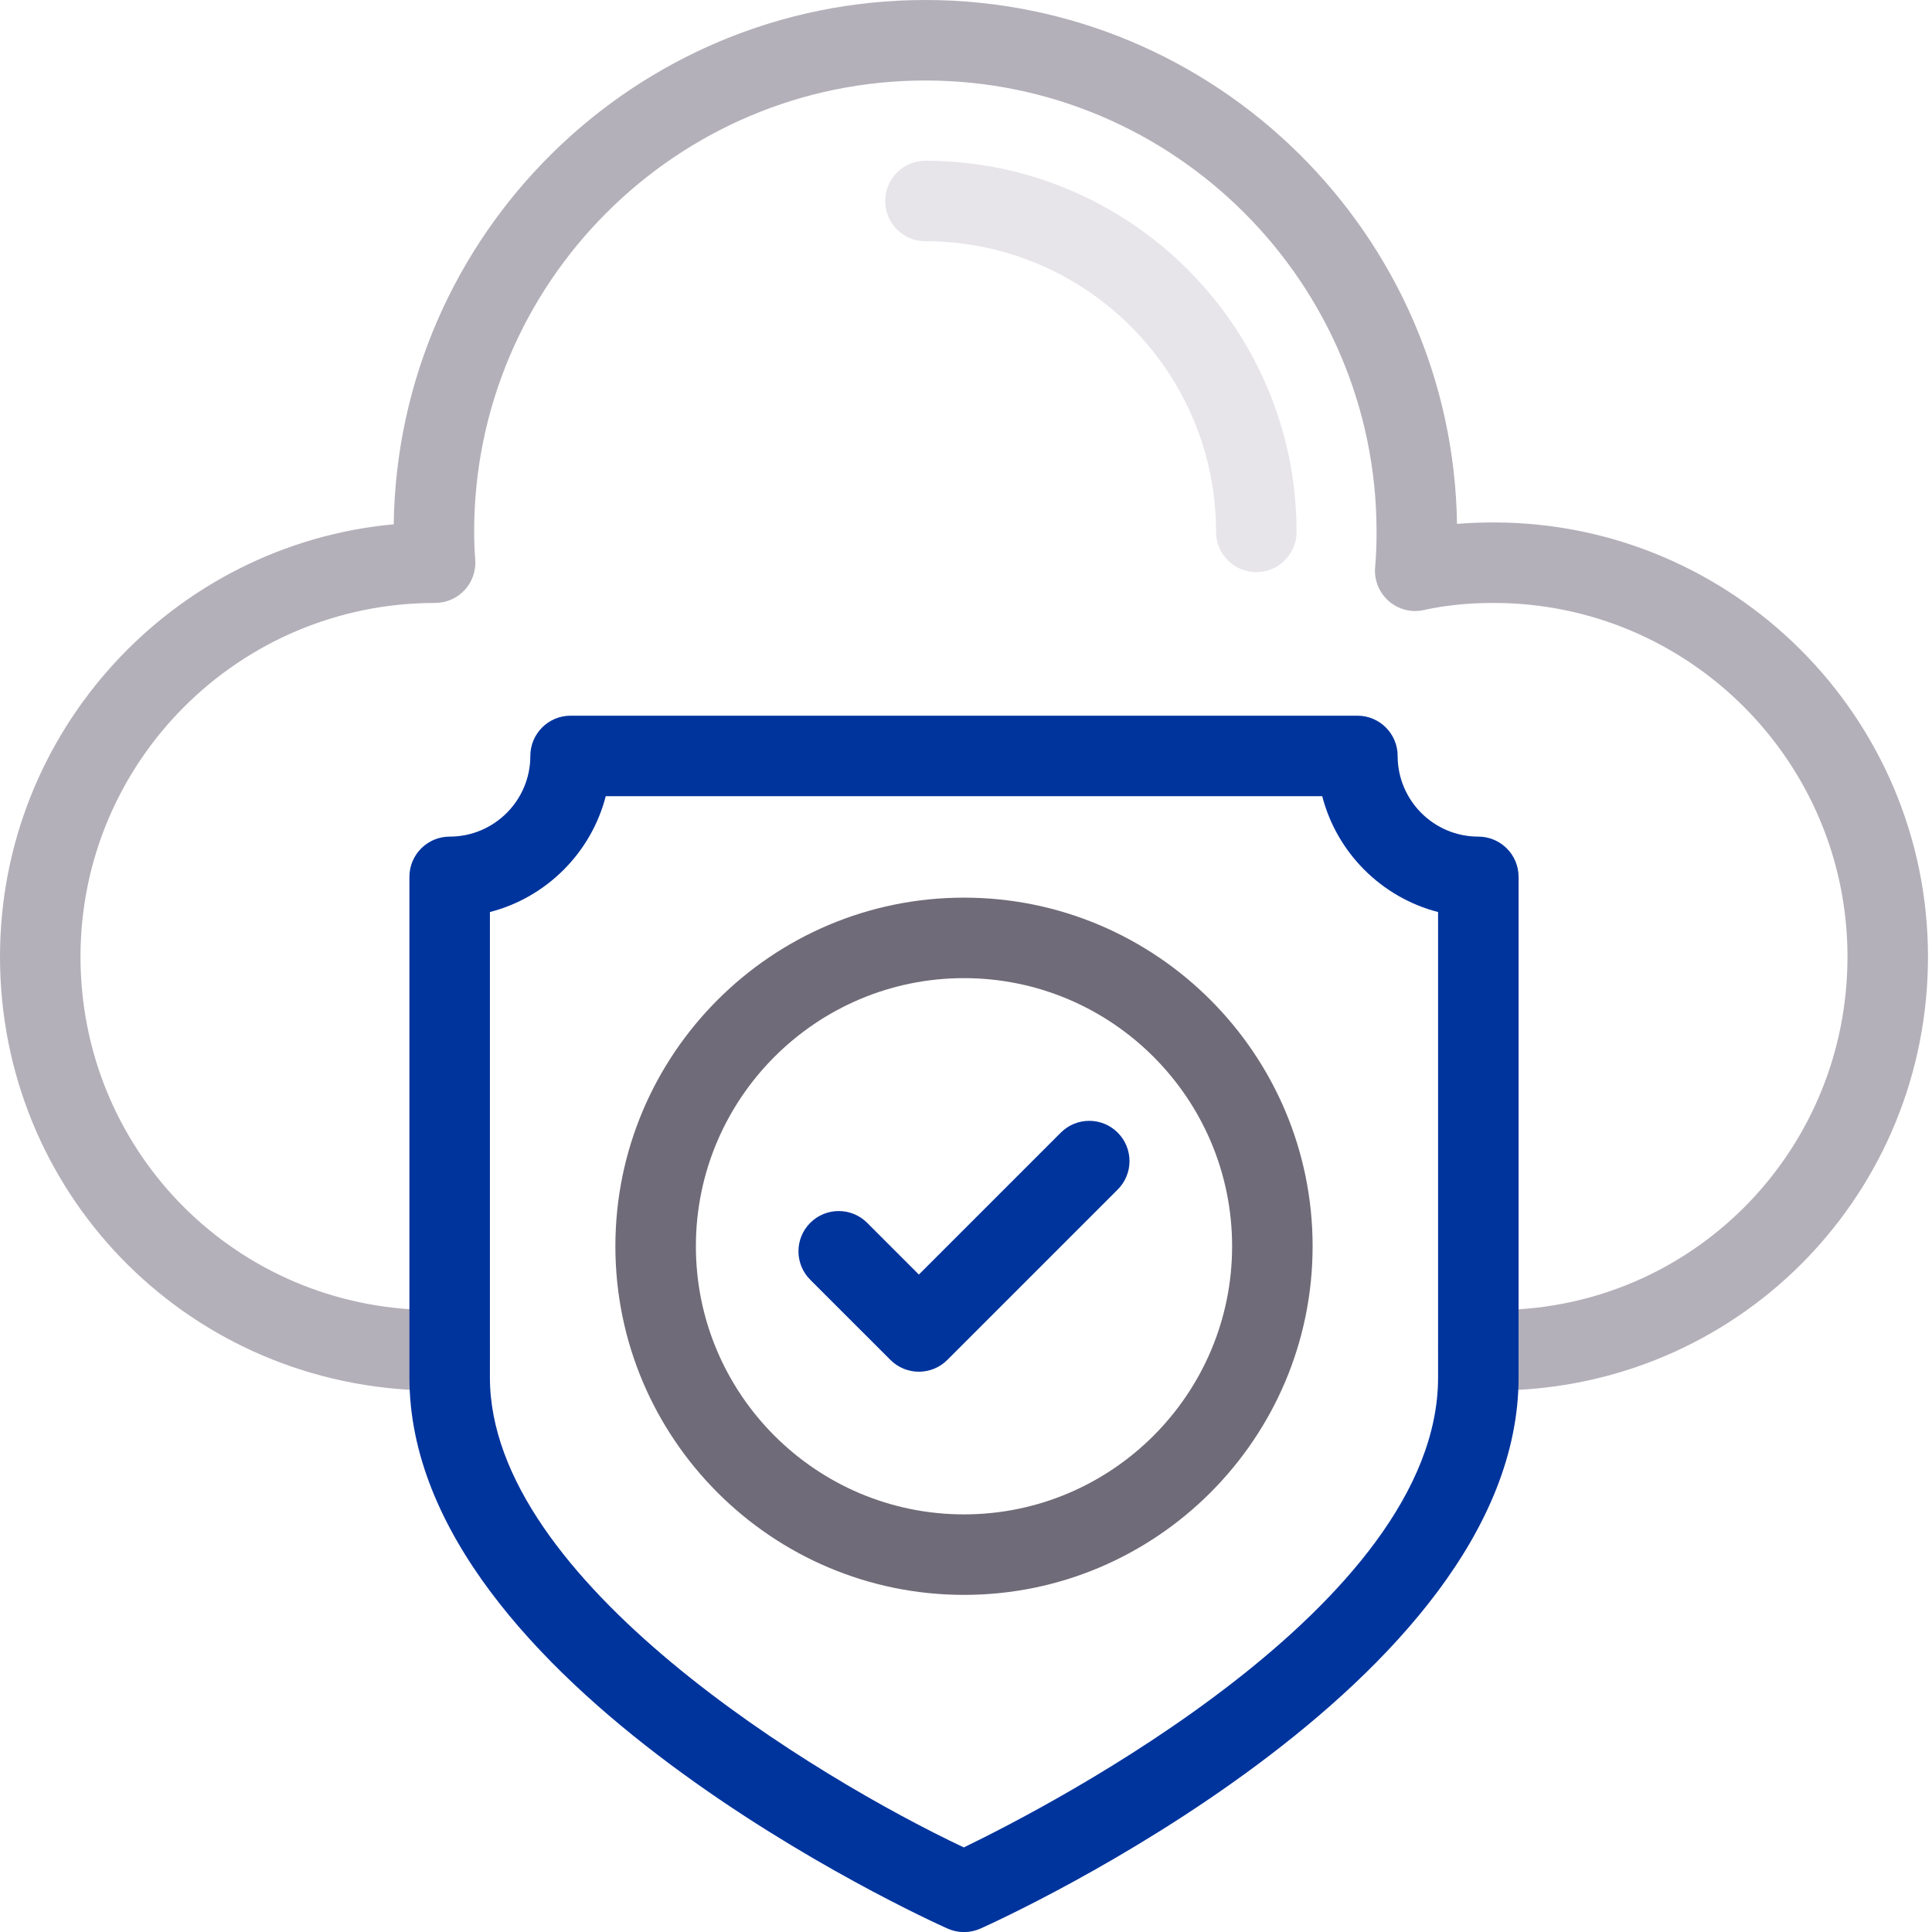
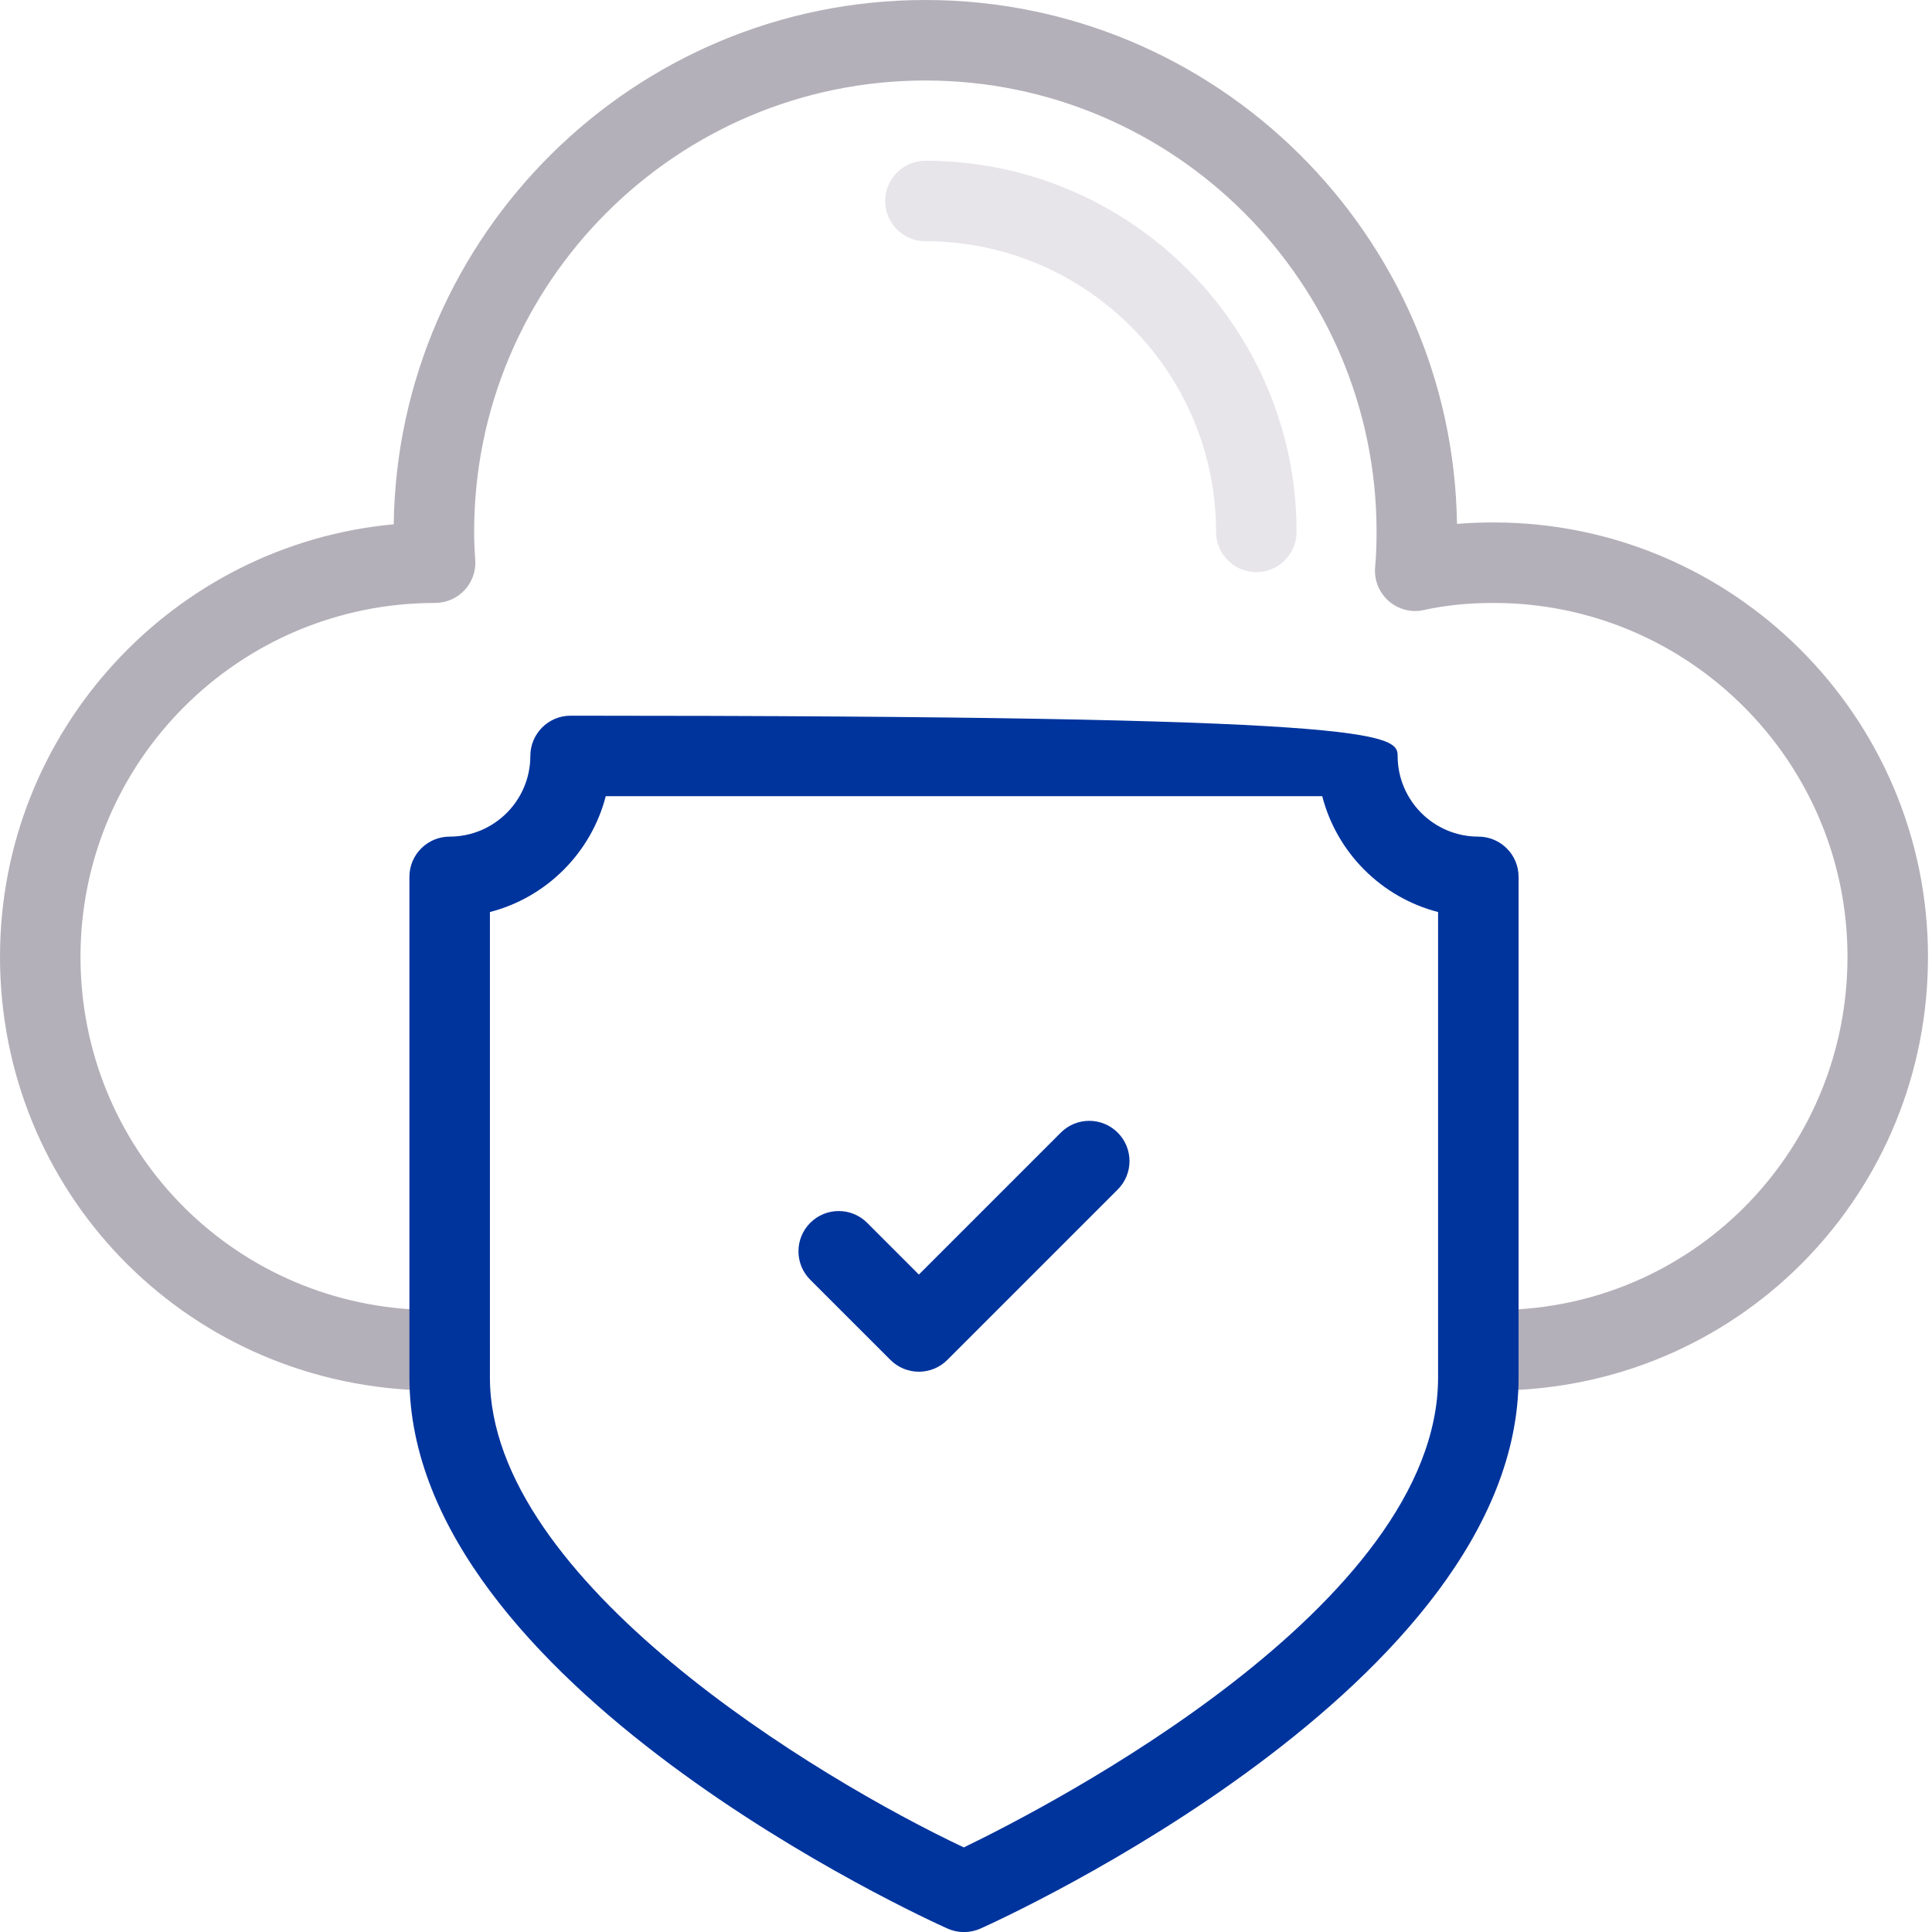
<svg xmlns="http://www.w3.org/2000/svg" width="240" height="240" viewBox="0 0 240 240" fill="none">
  <path d="M183.65 172.7C180.889 172.7 178.65 170.461 178.65 167.7C178.65 164.939 180.889 162.7 183.65 162.7H187.551C210.991 161.797 229.502 142.534 229.502 118.85C229.502 94.617 209.785 74.9 185.552 74.9C182.39 74.9 179.553 75.188 176.882 75.779C175.334 76.138 173.699 75.71 172.495 74.651C171.299 73.596 170.676 72.031 170.823 70.442C170.959 68.948 171.001 67.498 171.001 66.05C171.001 35.144 145.857 10 114.951 10C84.045 10 58.901 35.144 58.901 66.05C58.901 67.219 58.945 68.345 59.036 69.517C59.143 70.906 58.665 72.275 57.72 73.298C56.773 74.319 55.442 74.9 54.05 74.9C29.695 74.9 10 94.617 10 118.85C10 142.534 28.533 161.799 52.192 162.703L55.852 162.7C58.613 162.7 60.852 164.939 60.852 167.7C60.852 170.461 58.613 172.7 55.852 172.7H52.002C22.759 171.584 0 147.932 0 118.85C0 90.786 21.519 67.659 48.909 65.129C49.402 29.131 78.838 0 114.951 0C151.047 0 180.471 29.106 180.994 65.081C182.463 64.959 183.98 64.9 185.552 64.9C215.3 64.9 239.502 89.102 239.502 118.85C239.502 147.932 216.768 171.584 187.742 172.695L183.65 172.7Z" fill="#B4B0B9" />
  <path d="M156.064 71.072C153.303 71.072 151.064 68.834 151.064 66.072C151.064 46.165 134.868 29.969 114.961 29.969C112.2 29.969 109.961 27.73 109.961 24.969C109.961 22.207 112.2 19.969 114.961 19.969C140.383 19.969 161.064 40.65 161.064 66.072C161.064 68.834 158.826 71.072 156.064 71.072Z" fill="#E7E5EA" />
-   <path d="M119.751 240.01C119.055 240.01 118.359 239.863 117.708 239.575C114.978 238.355 50.859 209.219 50.859 171.118V108.928C50.859 106.167 53.098 103.928 55.859 103.928C61.387 103.928 65.881 99.434 65.881 93.906C65.881 91.145 68.12 88.906 70.881 88.906H168.621C171.382 88.906 173.621 91.145 173.621 93.906C173.621 99.434 178.115 103.928 183.643 103.928C186.404 103.928 188.643 106.167 188.643 108.928V171.118C188.643 209.219 124.524 238.355 121.794 239.575C121.143 239.863 120.447 240.01 119.751 240.01ZM60.859 113.296V171.118C60.859 196.409 101.533 220.908 119.727 229.492C130.291 224.385 178.643 199.451 178.643 171.118V113.296C171.611 111.482 166.067 105.938 164.253 98.906H75.249C73.435 105.938 67.891 111.482 60.859 113.296Z" fill="#00349D" />
-   <path d="M119.751 198.122C95.872 198.122 76.445 178.695 76.445 154.816C76.445 130.937 95.872 111.508 119.751 111.508C143.63 111.508 163.057 130.937 163.057 154.816C163.057 178.695 143.63 198.122 119.751 198.122ZM119.751 121.508C101.387 121.508 86.445 136.449 86.445 154.816C86.445 173.18 101.387 188.122 119.751 188.122C138.115 188.122 153.057 173.18 153.057 154.816C153.057 136.449 138.115 121.508 119.751 121.508Z" fill="#706B78" />
+   <path d="M119.751 240.01C119.055 240.01 118.359 239.863 117.708 239.575C114.978 238.355 50.859 209.219 50.859 171.118V108.928C50.859 106.167 53.098 103.928 55.859 103.928C61.387 103.928 65.881 99.434 65.881 93.906C65.881 91.145 68.12 88.906 70.881 88.906C171.382 88.906 173.621 91.145 173.621 93.906C173.621 99.434 178.115 103.928 183.643 103.928C186.404 103.928 188.643 106.167 188.643 108.928V171.118C188.643 209.219 124.524 238.355 121.794 239.575C121.143 239.863 120.447 240.01 119.751 240.01ZM60.859 113.296V171.118C60.859 196.409 101.533 220.908 119.727 229.492C130.291 224.385 178.643 199.451 178.643 171.118V113.296C171.611 111.482 166.067 105.938 164.253 98.906H75.249C73.435 105.938 67.891 111.482 60.859 113.296Z" fill="#00349D" />
  <path d="M114.146 170.399C112.867 170.399 111.587 169.911 110.611 168.934L100.652 158.976C98.699 157.022 98.699 153.858 100.652 151.905C102.605 149.952 105.77 149.952 107.723 151.905L114.146 158.329L131.775 140.699C133.729 138.746 136.893 138.746 138.846 140.699C140.799 142.652 140.799 145.816 138.846 147.77L117.681 168.934C116.705 169.911 115.425 170.399 114.146 170.399Z" fill="#00349D" />
</svg>